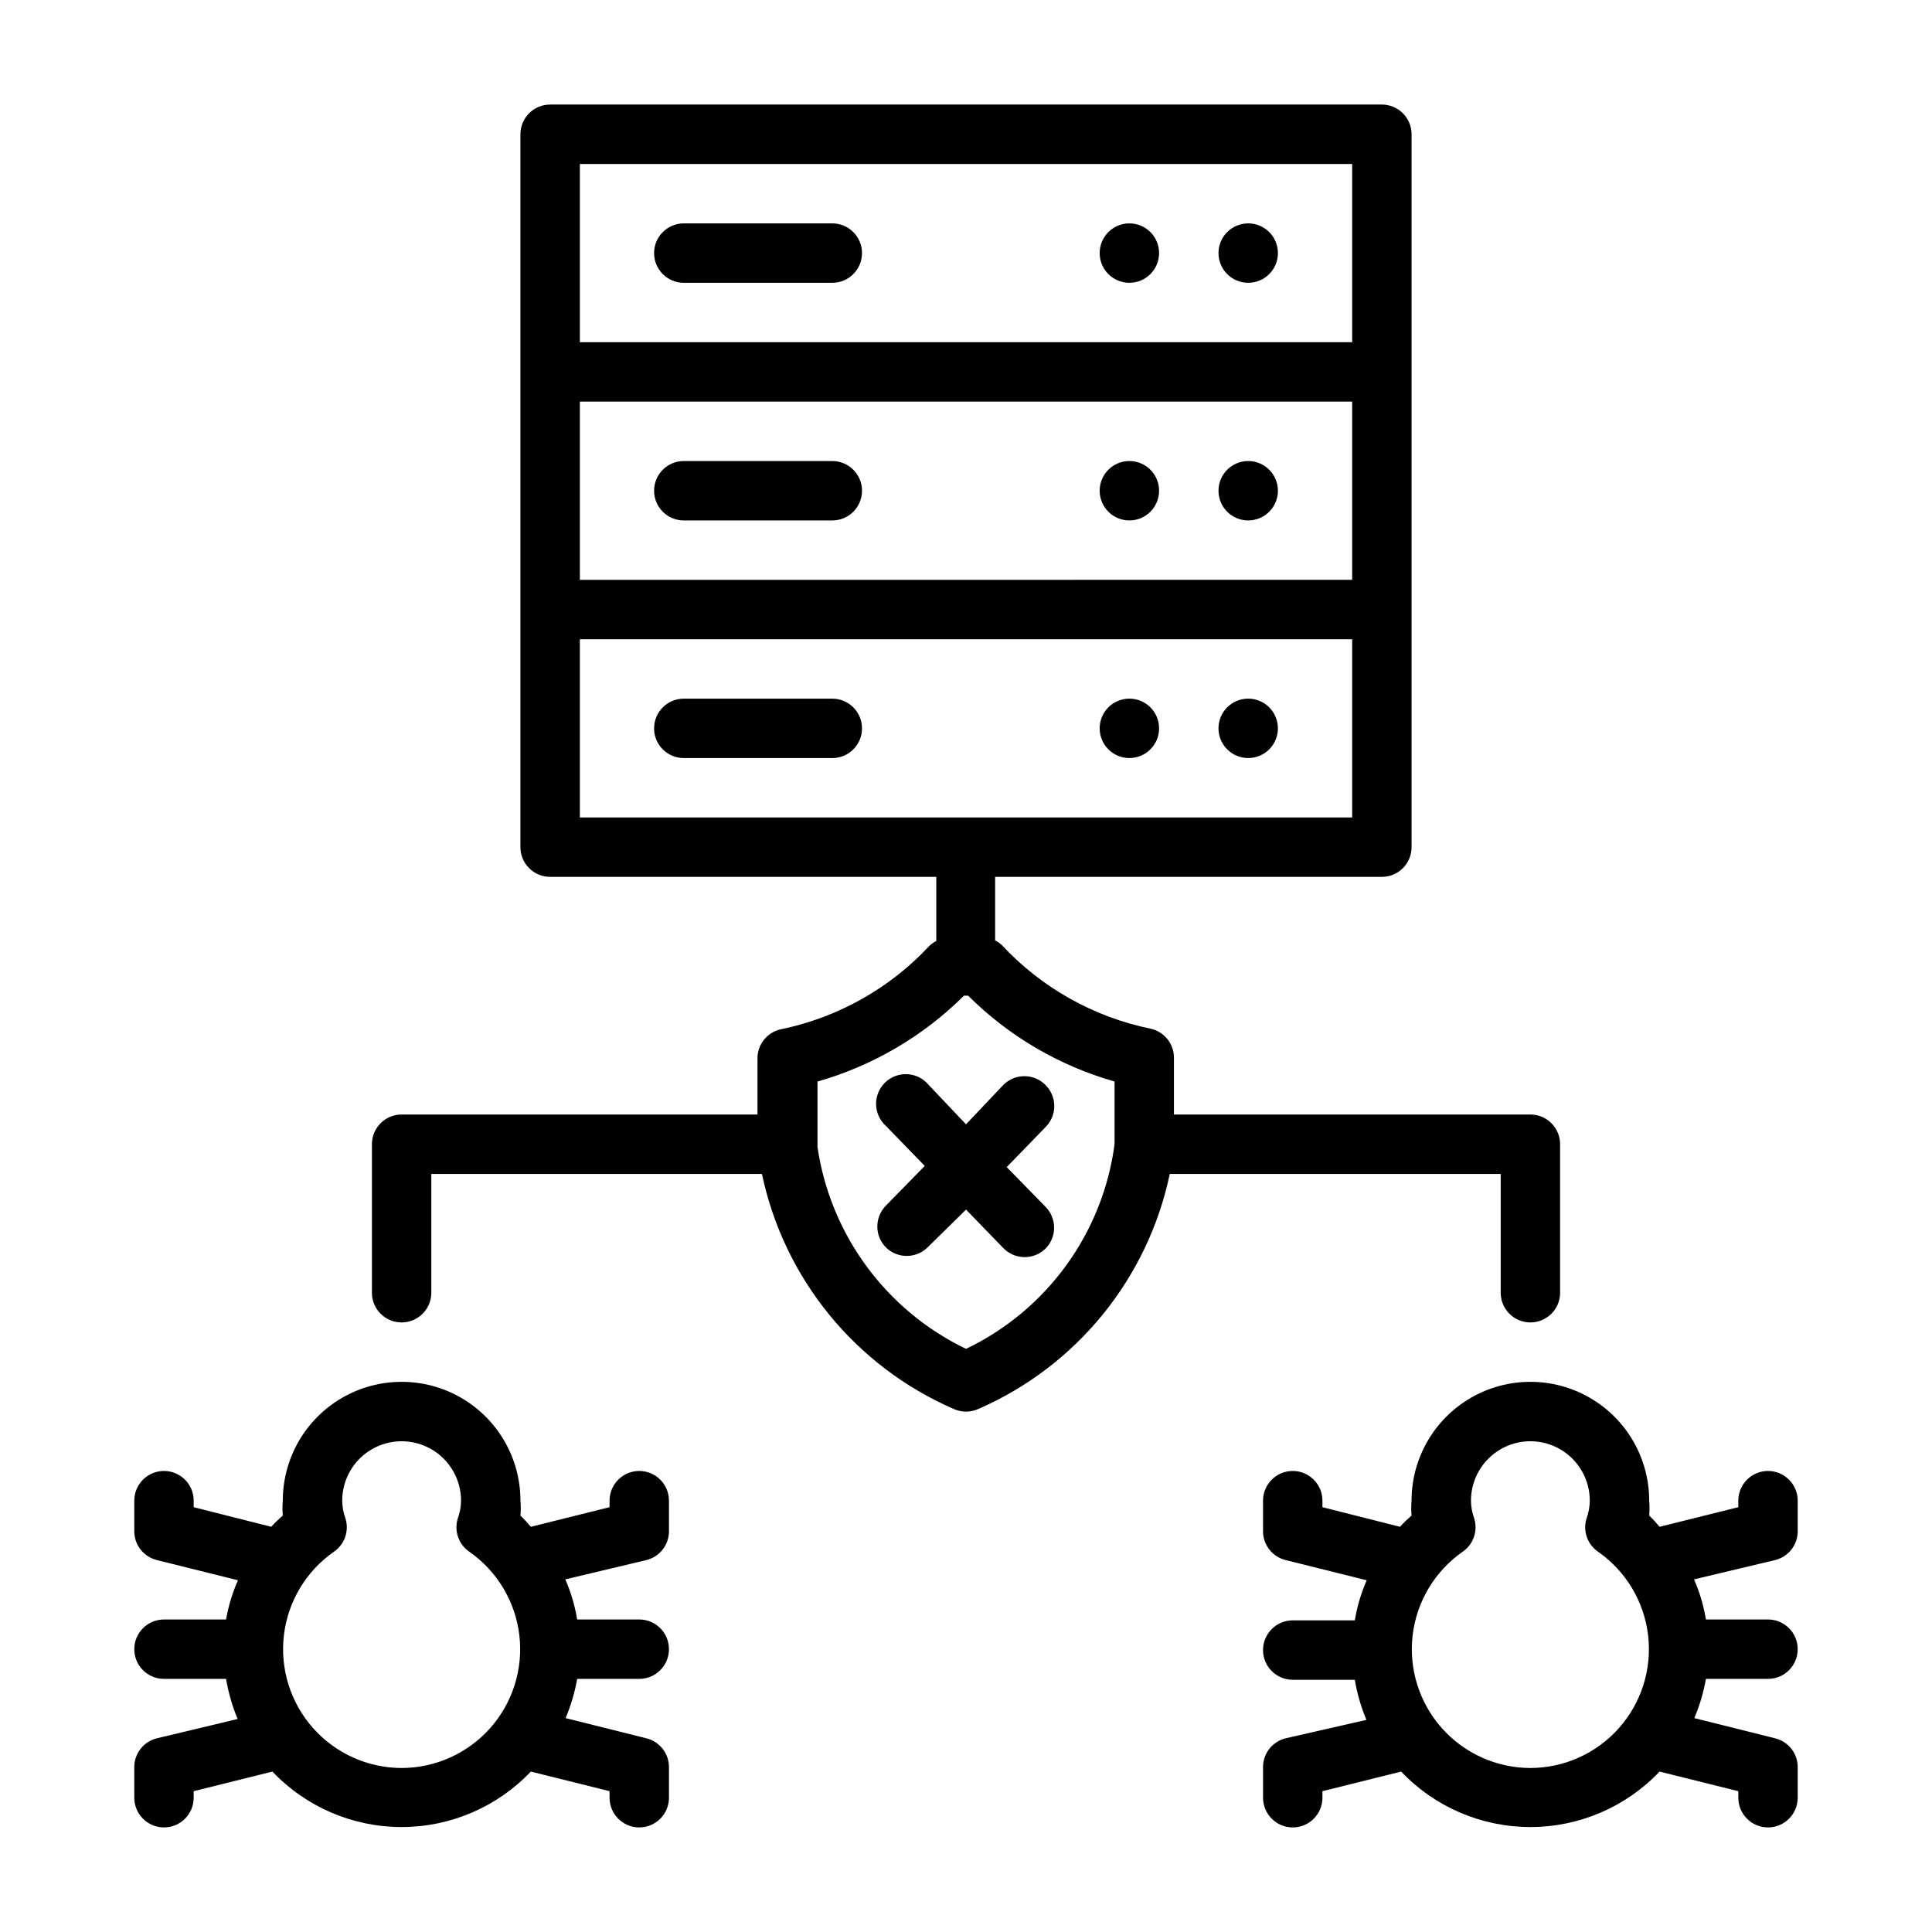
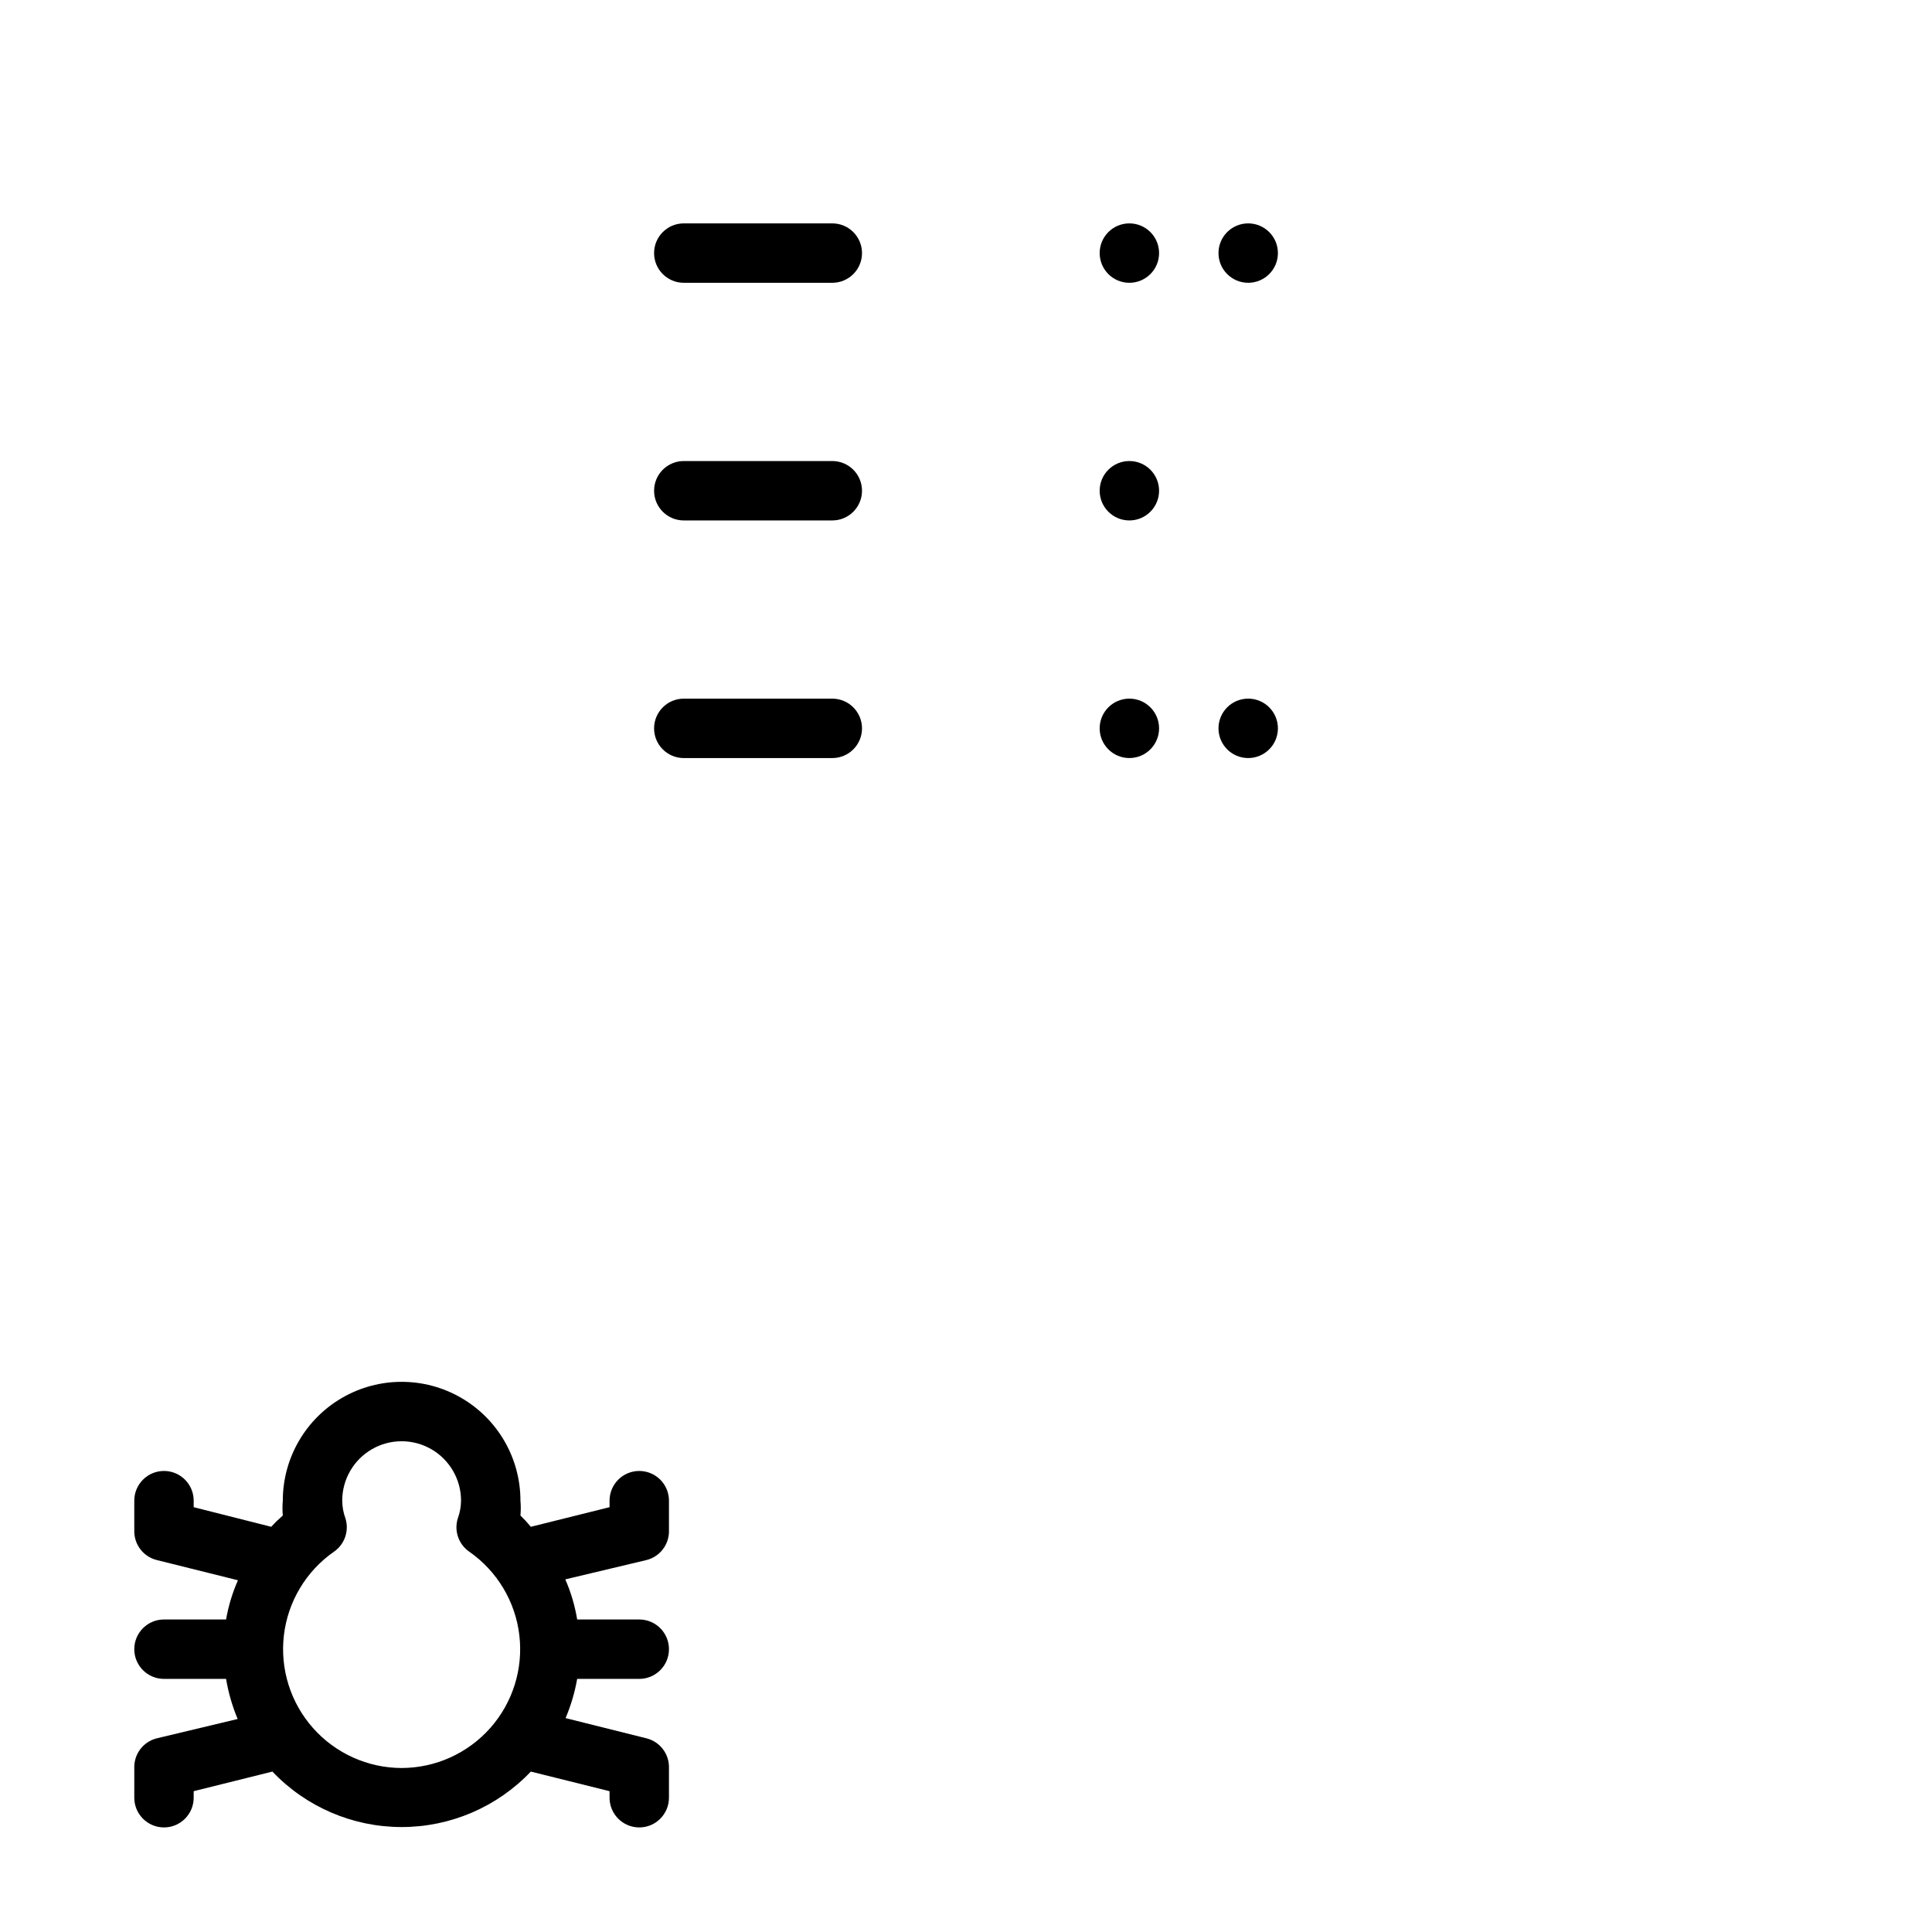
<svg xmlns="http://www.w3.org/2000/svg" fill="#000000" width="800px" height="800px" version="1.1" viewBox="144 144 512 512">
  <g>
-     <path d="m541.7 455.1v31.488c0 4.348 3.523 7.871 7.871 7.871s7.871-3.523 7.871-7.871v-39.359c0-2.086-0.828-4.09-2.305-5.566-1.477-1.477-3.477-2.305-5.566-2.305h-94.465v-14.879c0.086-3.777-2.523-7.078-6.219-7.871-15.098-3.109-28.855-10.84-39.359-22.121-0.531-0.516-1.145-0.941-1.809-1.258v-16.848h102.49c2.086 0 4.09-0.828 5.566-2.305 1.477-1.477 2.305-3.481 2.305-5.566v-188.93c0-2.09-0.828-4.09-2.305-5.566-1.477-1.477-3.481-2.305-5.566-2.305h-220.42c-4.348 0-7.871 3.523-7.871 7.871v188.93c0 2.086 0.828 4.09 2.305 5.566 1.477 1.477 3.481 2.305 5.566 2.305h102.34v17.004c-0.668 0.32-1.277 0.742-1.809 1.258-10.504 11.281-24.262 19.012-39.359 22.121-3.695 0.793-6.305 4.098-6.219 7.871v14.723h-94.309c-4.348 0-7.871 3.523-7.871 7.871v39.359c0 4.348 3.523 7.871 7.871 7.871 4.348 0 7.871-3.523 7.871-7.871v-31.488h87.617c5.848 27.75 24.77 50.953 50.773 62.27 2.098 0.969 4.516 0.969 6.613 0 25.984-11.324 44.875-34.527 50.695-62.27zm-244.03-204.67h204.67v47.23l-204.67 0.004zm0-62.977h204.67v47.23l-204.67 0.004zm0 125.95h204.67v47.23h-204.67zm102.34 188.06c-21.172-10.188-35.918-30.211-39.363-53.449v-17.398c14.656-4.176 28.008-12.004 38.812-22.75h1.102c10.801 10.746 24.152 18.574 38.809 22.75v16.609c-3.117 23.566-17.922 43.969-39.359 54.238z" />
-     <path d="m421.02 431.49c-3.07-3.055-8.027-3.055-11.098 0l-9.918 10.469-9.922-10.469c-1.402-1.684-3.445-2.707-5.633-2.82s-4.324 0.688-5.898 2.219c-1.57 1.527-2.434 3.641-2.383 5.828 0.055 2.191 1.016 4.262 2.66 5.715l10.234 10.547-10.234 10.469c-1.492 1.48-2.328 3.492-2.328 5.59 0 2.102 0.836 4.113 2.328 5.59 1.477 1.426 3.453 2.219 5.508 2.203 2.106-0.008 4.117-0.859 5.59-2.359l10.078-9.918 9.918 10.234v-0.004c1.473 1.504 3.484 2.356 5.59 2.363 2.051 0.012 4.031-0.777 5.508-2.203 1.492-1.48 2.328-3.492 2.328-5.59 0-2.098-0.836-4.113-2.328-5.59l-10.234-10.469 10.234-10.547v-0.004c1.516-1.48 2.371-3.508 2.371-5.629 0-2.117-0.855-4.144-2.371-5.625z" />
    <path d="m313.41 533.82c-4.348 0-7.871 3.523-7.871 7.871v1.73l-20.859 5.195h-0.004c-0.859-1.047-1.781-2.043-2.754-2.988 0.117-1.312 0.117-2.629 0-3.938 0-11.25-6-21.645-15.742-27.27-9.742-5.625-21.746-5.625-31.488 0s-15.746 16.02-15.746 27.27c-0.117 1.309-0.117 2.625 0 3.938-1.078 0.934-2.106 1.934-3.07 2.988l-20.547-5.195v-1.73c0-4.348-3.523-7.871-7.871-7.871s-7.871 3.523-7.871 7.871v7.871c-0.109 3.707 2.383 6.984 5.984 7.871l21.492 5.352-0.004 0.004c-1.469 3.32-2.523 6.812-3.148 10.391h-16.453c-4.348 0-7.871 3.523-7.871 7.871 0 4.348 3.523 7.871 7.871 7.871h16.453c0.613 3.648 1.645 7.215 3.07 10.629l-21.41 5.117c-3.602 0.887-6.094 4.164-5.984 7.871v7.871c0 4.348 3.523 7.875 7.871 7.875s7.871-3.527 7.871-7.875v-1.73l20.859-5.195h0.004c8.918 9.387 21.297 14.699 34.242 14.699 12.945 0 25.328-5.312 34.242-14.699l20.859 5.195 0.004 1.73c0 4.348 3.523 7.875 7.871 7.875s7.871-3.527 7.871-7.875v-7.871c0.109-3.707-2.383-6.984-5.981-7.871l-21.41-5.352-0.004-0.004c1.41-3.336 2.438-6.82 3.07-10.391h16.453c4.348 0 7.871-3.523 7.871-7.871 0-4.348-3.523-7.871-7.871-7.871h-16.453c-0.605-3.66-1.66-7.231-3.148-10.629l21.492-5.117c3.598-0.887 6.09-4.164 5.981-7.871v-7.871c0-2.09-0.828-4.09-2.305-5.566-1.477-1.477-3.481-2.305-5.566-2.305zm-62.977 78.719c-8.984-0.02-17.531-3.879-23.492-10.602-5.957-6.727-8.762-15.676-7.703-24.598s5.879-16.965 13.246-22.109c2.844-1.949 4.09-5.523 3.07-8.816-0.559-1.512-0.852-3.109-0.863-4.723 0-5.625 3-10.824 7.871-13.637s10.871-2.812 15.742 0c4.871 2.812 7.875 8.012 7.875 13.637-0.016 1.613-0.309 3.211-0.867 4.723-1.02 3.293 0.227 6.867 3.07 8.816 7.367 5.144 12.188 13.188 13.246 22.109s-1.746 17.871-7.703 24.598c-5.961 6.723-14.508 10.582-23.492 10.602z" />
-     <path d="m612.54 533.82c-4.348 0-7.871 3.523-7.871 7.871v1.73l-20.859 5.195h-0.004c-0.859-1.047-1.781-2.043-2.754-2.988 0.117-1.312 0.117-2.629 0-3.938 0-11.25-6-21.645-15.742-27.27s-21.746-5.625-31.488 0c-9.742 5.625-15.746 16.02-15.746 27.27-0.117 1.309-0.117 2.625 0 3.938-1.078 0.934-2.106 1.934-3.07 2.988l-20.547-5.195v-1.73c0-4.348-3.523-7.871-7.871-7.871s-7.871 3.523-7.871 7.871v7.871c-0.109 3.707 2.383 6.984 5.984 7.871l21.492 5.352-0.004 0.004c-1.484 3.398-2.543 6.969-3.148 10.625h-16.453c-4.348 0-7.871 3.527-7.871 7.875 0 4.348 3.523 7.871 7.871 7.871h16.453c0.613 3.648 1.645 7.211 3.07 10.625l-21.41 4.883c-3.602 0.887-6.094 4.164-5.984 7.871v7.871c0 4.348 3.523 7.875 7.871 7.875s7.871-3.527 7.871-7.875v-1.73l20.859-5.195h0.004c8.918 9.387 21.297 14.699 34.242 14.699 12.949 0 25.328-5.312 34.242-14.699l20.859 5.195 0.004 1.73c0 4.348 3.523 7.875 7.871 7.875 4.348 0 7.871-3.527 7.871-7.875v-7.871c0.109-3.707-2.383-6.984-5.981-7.871l-21.41-5.352-0.004-0.004c1.41-3.336 2.438-6.82 3.07-10.391h16.453c4.348 0 7.871-3.523 7.871-7.871 0-4.348-3.523-7.871-7.871-7.871h-16.453c-0.605-3.66-1.66-7.231-3.148-10.629l21.492-5.117c3.598-0.887 6.09-4.164 5.981-7.871v-7.871c0-2.09-0.828-4.09-2.305-5.566-1.477-1.477-3.477-2.305-5.566-2.305zm-62.977 78.719c-8.984-0.02-17.531-3.879-23.492-10.602-5.957-6.727-8.762-15.676-7.703-24.598s5.879-16.965 13.246-22.109c2.844-1.949 4.09-5.523 3.07-8.816-0.559-1.512-0.852-3.109-0.863-4.723 0-5.625 3-10.824 7.871-13.637 4.871-2.812 10.871-2.812 15.742 0s7.875 8.012 7.875 13.637c-0.016 1.613-0.309 3.211-0.867 4.723-1.02 3.293 0.227 6.867 3.07 8.816 7.367 5.144 12.188 13.188 13.246 22.109 1.059 8.922-1.746 17.871-7.703 24.598-5.961 6.723-14.508 10.582-23.492 10.602z" />
    <path d="m482.66 211.07c0 4.348-3.527 7.871-7.875 7.871s-7.871-3.523-7.871-7.871c0-4.348 3.523-7.871 7.871-7.871s7.875 3.523 7.875 7.871" />
    <path d="m451.17 211.07c0 4.348-3.527 7.871-7.875 7.871-4.348 0-7.871-3.523-7.871-7.871 0-4.348 3.523-7.871 7.871-7.871 4.348 0 7.875 3.523 7.875 7.871" />
    <path d="m364.57 203.2h-39.359c-4.348 0-7.871 3.523-7.871 7.871 0 4.348 3.523 7.871 7.871 7.871h39.359c4.348 0 7.871-3.523 7.871-7.871 0-4.348-3.523-7.871-7.871-7.871z" />
-     <path d="m482.66 274.05c0 4.348-3.527 7.871-7.875 7.871s-7.871-3.523-7.871-7.871 3.523-7.871 7.871-7.871 7.875 3.523 7.875 7.871" />
    <path d="m451.17 274.05c0 4.348-3.527 7.871-7.875 7.871-4.348 0-7.871-3.523-7.871-7.871s3.523-7.871 7.871-7.871c4.348 0 7.875 3.523 7.875 7.871" />
    <path d="m364.57 266.18h-39.359c-4.348 0-7.871 3.523-7.871 7.871s3.523 7.871 7.871 7.871h39.359c4.348 0 7.871-3.523 7.871-7.871s-3.523-7.871-7.871-7.871z" />
    <path d="m451.17 337.02c0 4.348-3.527 7.871-7.875 7.871-4.348 0-7.871-3.523-7.871-7.871 0-4.348 3.523-7.875 7.871-7.875 4.348 0 7.875 3.527 7.875 7.875" />
    <path d="m482.66 337.02c0 4.348-3.527 7.871-7.875 7.871s-7.871-3.523-7.871-7.871c0-4.348 3.523-7.875 7.871-7.875s7.875 3.527 7.875 7.875" />
    <path d="m364.57 329.15h-39.359c-4.348 0-7.871 3.527-7.871 7.875 0 4.348 3.523 7.871 7.871 7.871h39.359c4.348 0 7.871-3.523 7.871-7.871 0-4.348-3.523-7.875-7.871-7.875z" />
  </g>
</svg>